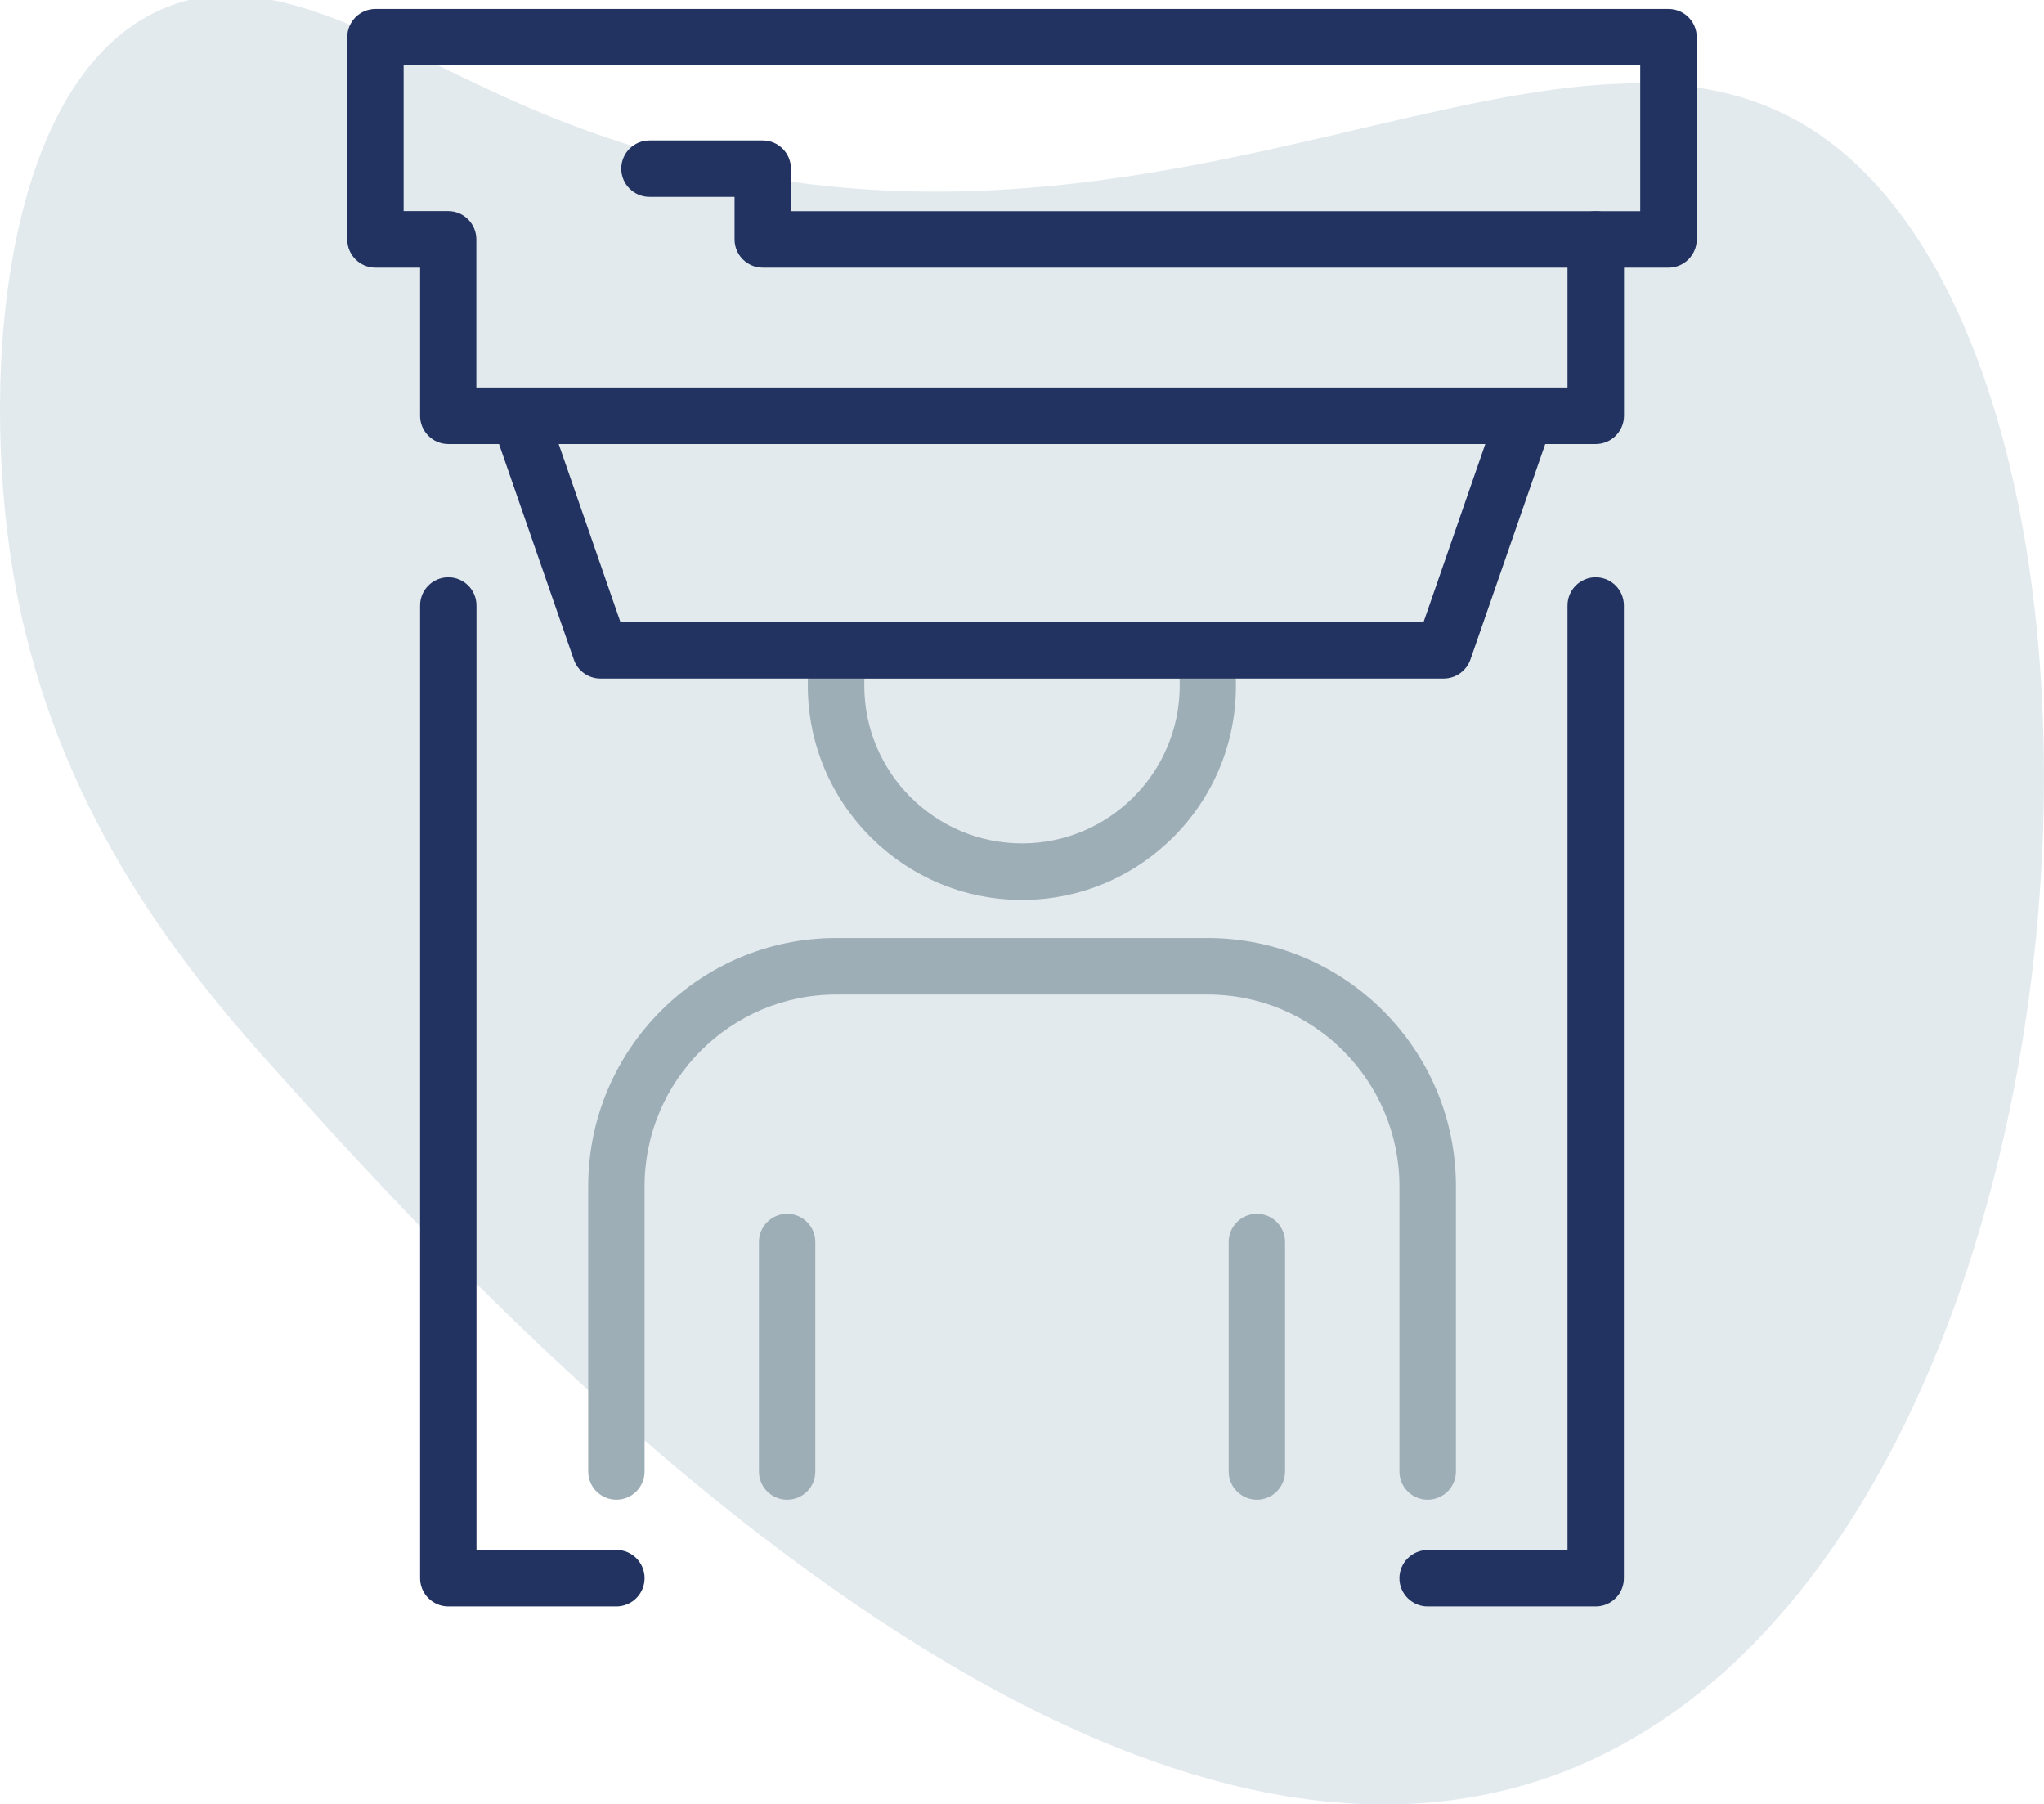
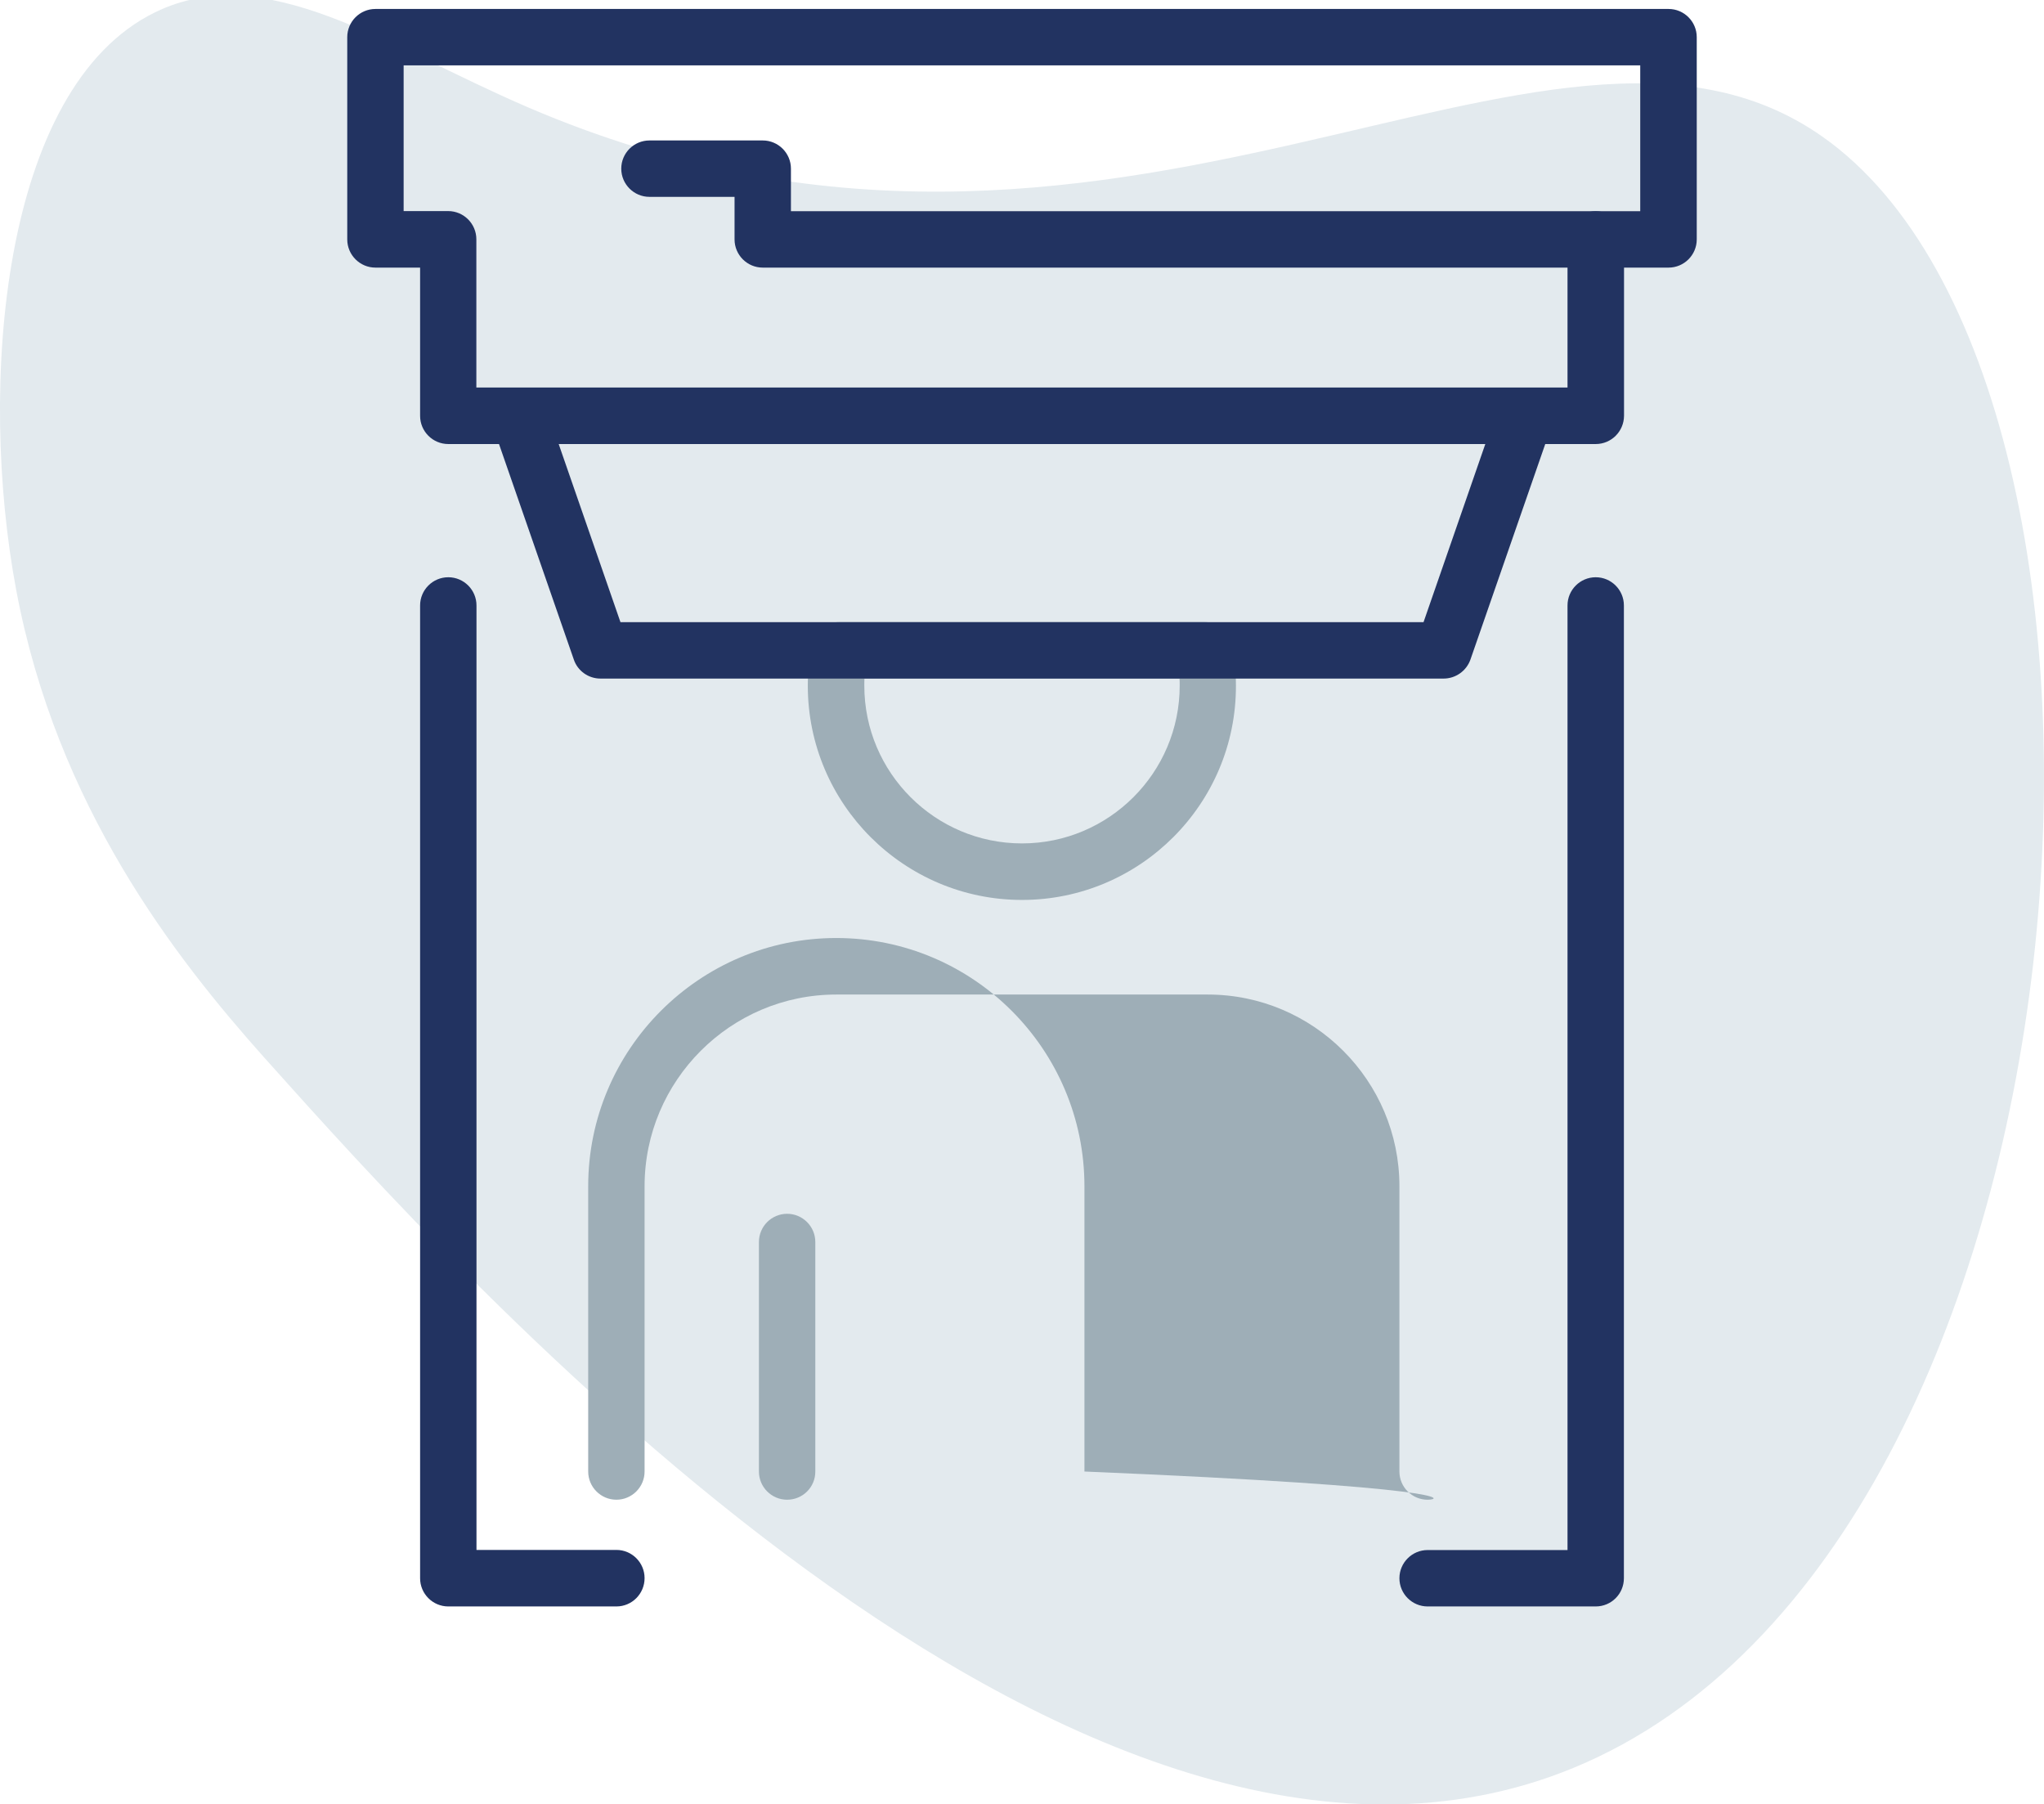
<svg xmlns="http://www.w3.org/2000/svg" version="1.1" id="Ebene_1" x="0px" y="0px" viewBox="0 0 155.16 136.94" style="enable-background:new 0 0 155.16 136.94;" xml:space="preserve">
  <style type="text/css">
	.st0{fill:#E3EAEE;}
	.st1{fill:#9EAEB7;}
	.st2{fill:#223361;}
</style>
  <g>
    <path class="st0" d="M1.23,44.78C-1.66,29.41,0.03,6.66,11.78,0.93c8.34-4.07,17.4,2.53,28.31,7.22   c44.82,19.25,77.28-12.52,98.25,2.22c27.18,19.1,21.78,107-18.87,123.79C82.09,149.59,34.8,96.73,20.1,80.31   C13.24,72.63,4.31,61.17,1.23,44.78z" />
    <g>
      <path class="st1" d="M59.75,113.82c-1.18,0-2.14-0.96-2.14-2.14V94.26c0-1.18,0.96-2.14,2.14-2.14c1.18,0,2.14,0.96,2.14,2.14    v17.41C61.9,112.86,60.94,113.82,59.75,113.82z" />
-       <path class="st1" d="M95.41,113.82c-1.18,0-2.14-0.96-2.14-2.14V94.26c0-1.18,0.96-2.14,2.14-2.14c1.18,0,2.14,0.96,2.14,2.14    v17.41C97.55,112.86,96.59,113.82,95.41,113.82z" />
-       <path class="st1" d="M108.37,113.82c-1.18,0-2.14-0.96-2.14-2.14V90.03c0-8.02-6.53-14.55-14.55-14.55h-28.2    c-8.02,0-14.55,6.53-14.55,14.55v21.65c0,1.18-0.96,2.14-2.14,2.14c-1.18,0-2.14-0.96-2.14-2.14V90.03    c0-10.39,8.45-18.84,18.83-18.84h28.2c10.39,0,18.84,8.45,18.84,18.84v21.65C110.52,112.86,109.56,113.82,108.37,113.82z" />
+       <path class="st1" d="M108.37,113.82c-1.18,0-2.14-0.96-2.14-2.14V90.03c0-8.02-6.53-14.55-14.55-14.55h-28.2    c-8.02,0-14.55,6.53-14.55,14.55v21.65c0,1.18-0.96,2.14-2.14,2.14c-1.18,0-2.14-0.96-2.14-2.14V90.03    c0-10.39,8.45-18.84,18.83-18.84c10.39,0,18.84,8.45,18.84,18.84v21.65C110.52,112.86,109.56,113.82,108.37,113.82z" />
      <path class="st1" d="M77.58,68.3c-8.96,0-16.26-7.29-16.26-16.26c0-1.02,0.1-2.05,0.3-3.09c0.19-1.01,1.08-1.74,2.1-1.74h27.7    c1.03,0,1.91,0.73,2.1,1.74c0.2,1.03,0.3,2.07,0.3,3.09C93.84,61.01,86.54,68.3,77.58,68.3z M65.62,51.5    c-0.01,0.18-0.01,0.36-0.01,0.54c0,6.6,5.37,11.97,11.97,11.97c6.6,0,11.97-5.37,11.97-11.97c0-0.18,0-0.36-0.01-0.54H65.62z" />
      <path class="st2" d="M109.58,51.5h-64c-0.91,0-1.73-0.58-2.02-1.44l-6.18-17.8c-0.23-0.66-0.12-1.38,0.28-1.94    c0.4-0.57,1.05-0.9,1.75-0.9h76.36c0.69,0,1.34,0.33,1.75,0.9c0.4,0.56,0.51,1.29,0.28,1.94l-6.18,17.8    C111.31,50.93,110.49,51.5,109.58,51.5z M47.1,47.22h60.96l4.69-13.52H42.41L47.1,47.22z" />
      <path class="st2" d="M121.13,33.7h-87.1c-1.18,0-2.14-0.96-2.14-2.14V20.31H28.5c-1.18,0-2.14-0.96-2.14-2.14V2.82    c0-1.18,0.96-2.14,2.14-2.14h98.16c1.18,0,2.14,0.96,2.14,2.14v15.35c0,1.18-0.96,2.14-2.14,2.14h-3.38v11.25    C123.27,32.74,122.32,33.7,121.13,33.7z M36.17,29.41h82.82V18.17c0-1.18,0.96-2.14,2.14-2.14h3.38V4.96H30.64v11.06h3.38    c1.18,0,2.14,0.96,2.14,2.14V29.41z" />
      <path class="st2" d="M121.13,20.31H57.9c-1.18,0-2.14-0.96-2.14-2.14v-3.23H49.3c-1.18,0-2.14-0.96-2.14-2.14    c0-1.18,0.96-2.14,2.14-2.14h8.6c1.18,0,2.14,0.96,2.14,2.14v3.23h61.09c1.18,0,2.14,0.96,2.14,2.14    C123.27,19.35,122.32,20.31,121.13,20.31z" />
      <path class="st2" d="M121.13,121.92h-12.76c-1.18,0-2.14-0.96-2.14-2.14c0-1.18,0.96-2.14,2.14-2.14h10.62V45.95    c0-1.18,0.96-2.14,2.14-2.14c1.18,0,2.14,0.96,2.14,2.14v73.83C123.27,120.96,122.32,121.92,121.13,121.92z" />
      <path class="st2" d="M46.79,121.92H34.03c-1.18,0-2.14-0.96-2.14-2.14V45.95c0-1.18,0.96-2.14,2.14-2.14    c1.18,0,2.14,0.96,2.14,2.14v71.68h10.62c1.18,0,2.14,0.96,2.14,2.14C48.93,120.96,47.97,121.92,46.79,121.92z" />
    </g>
  </g>
</svg>